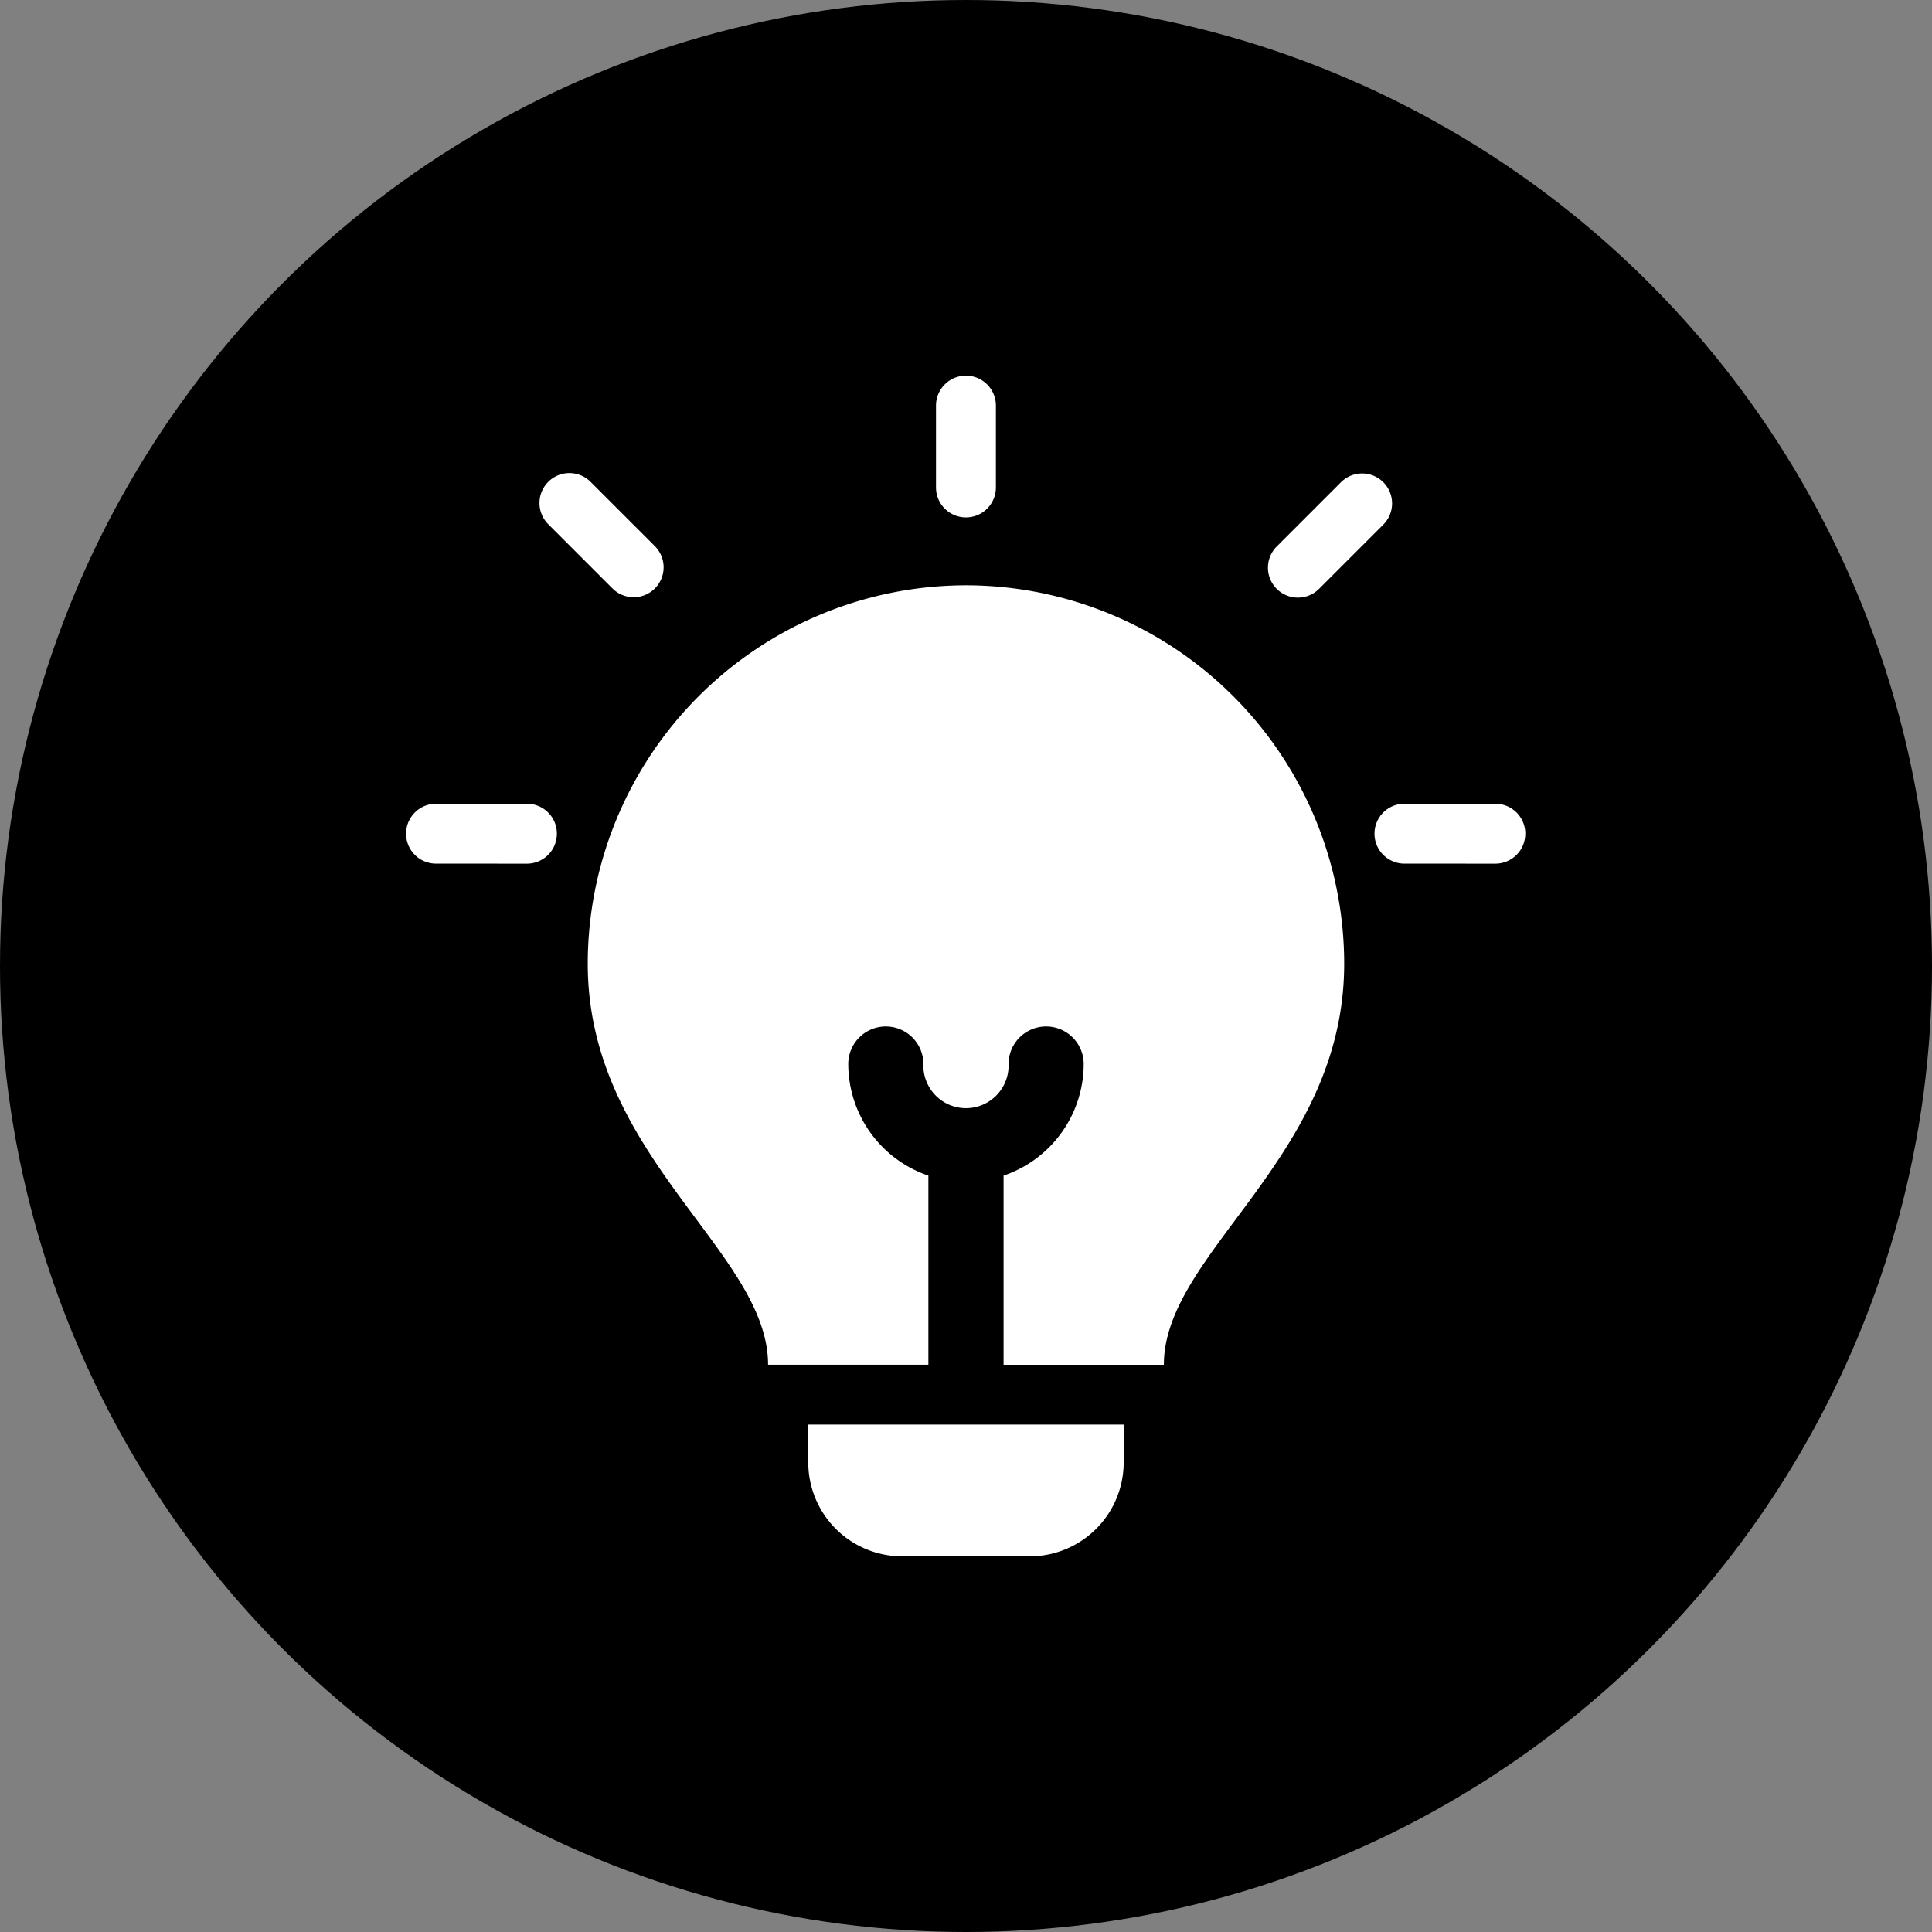
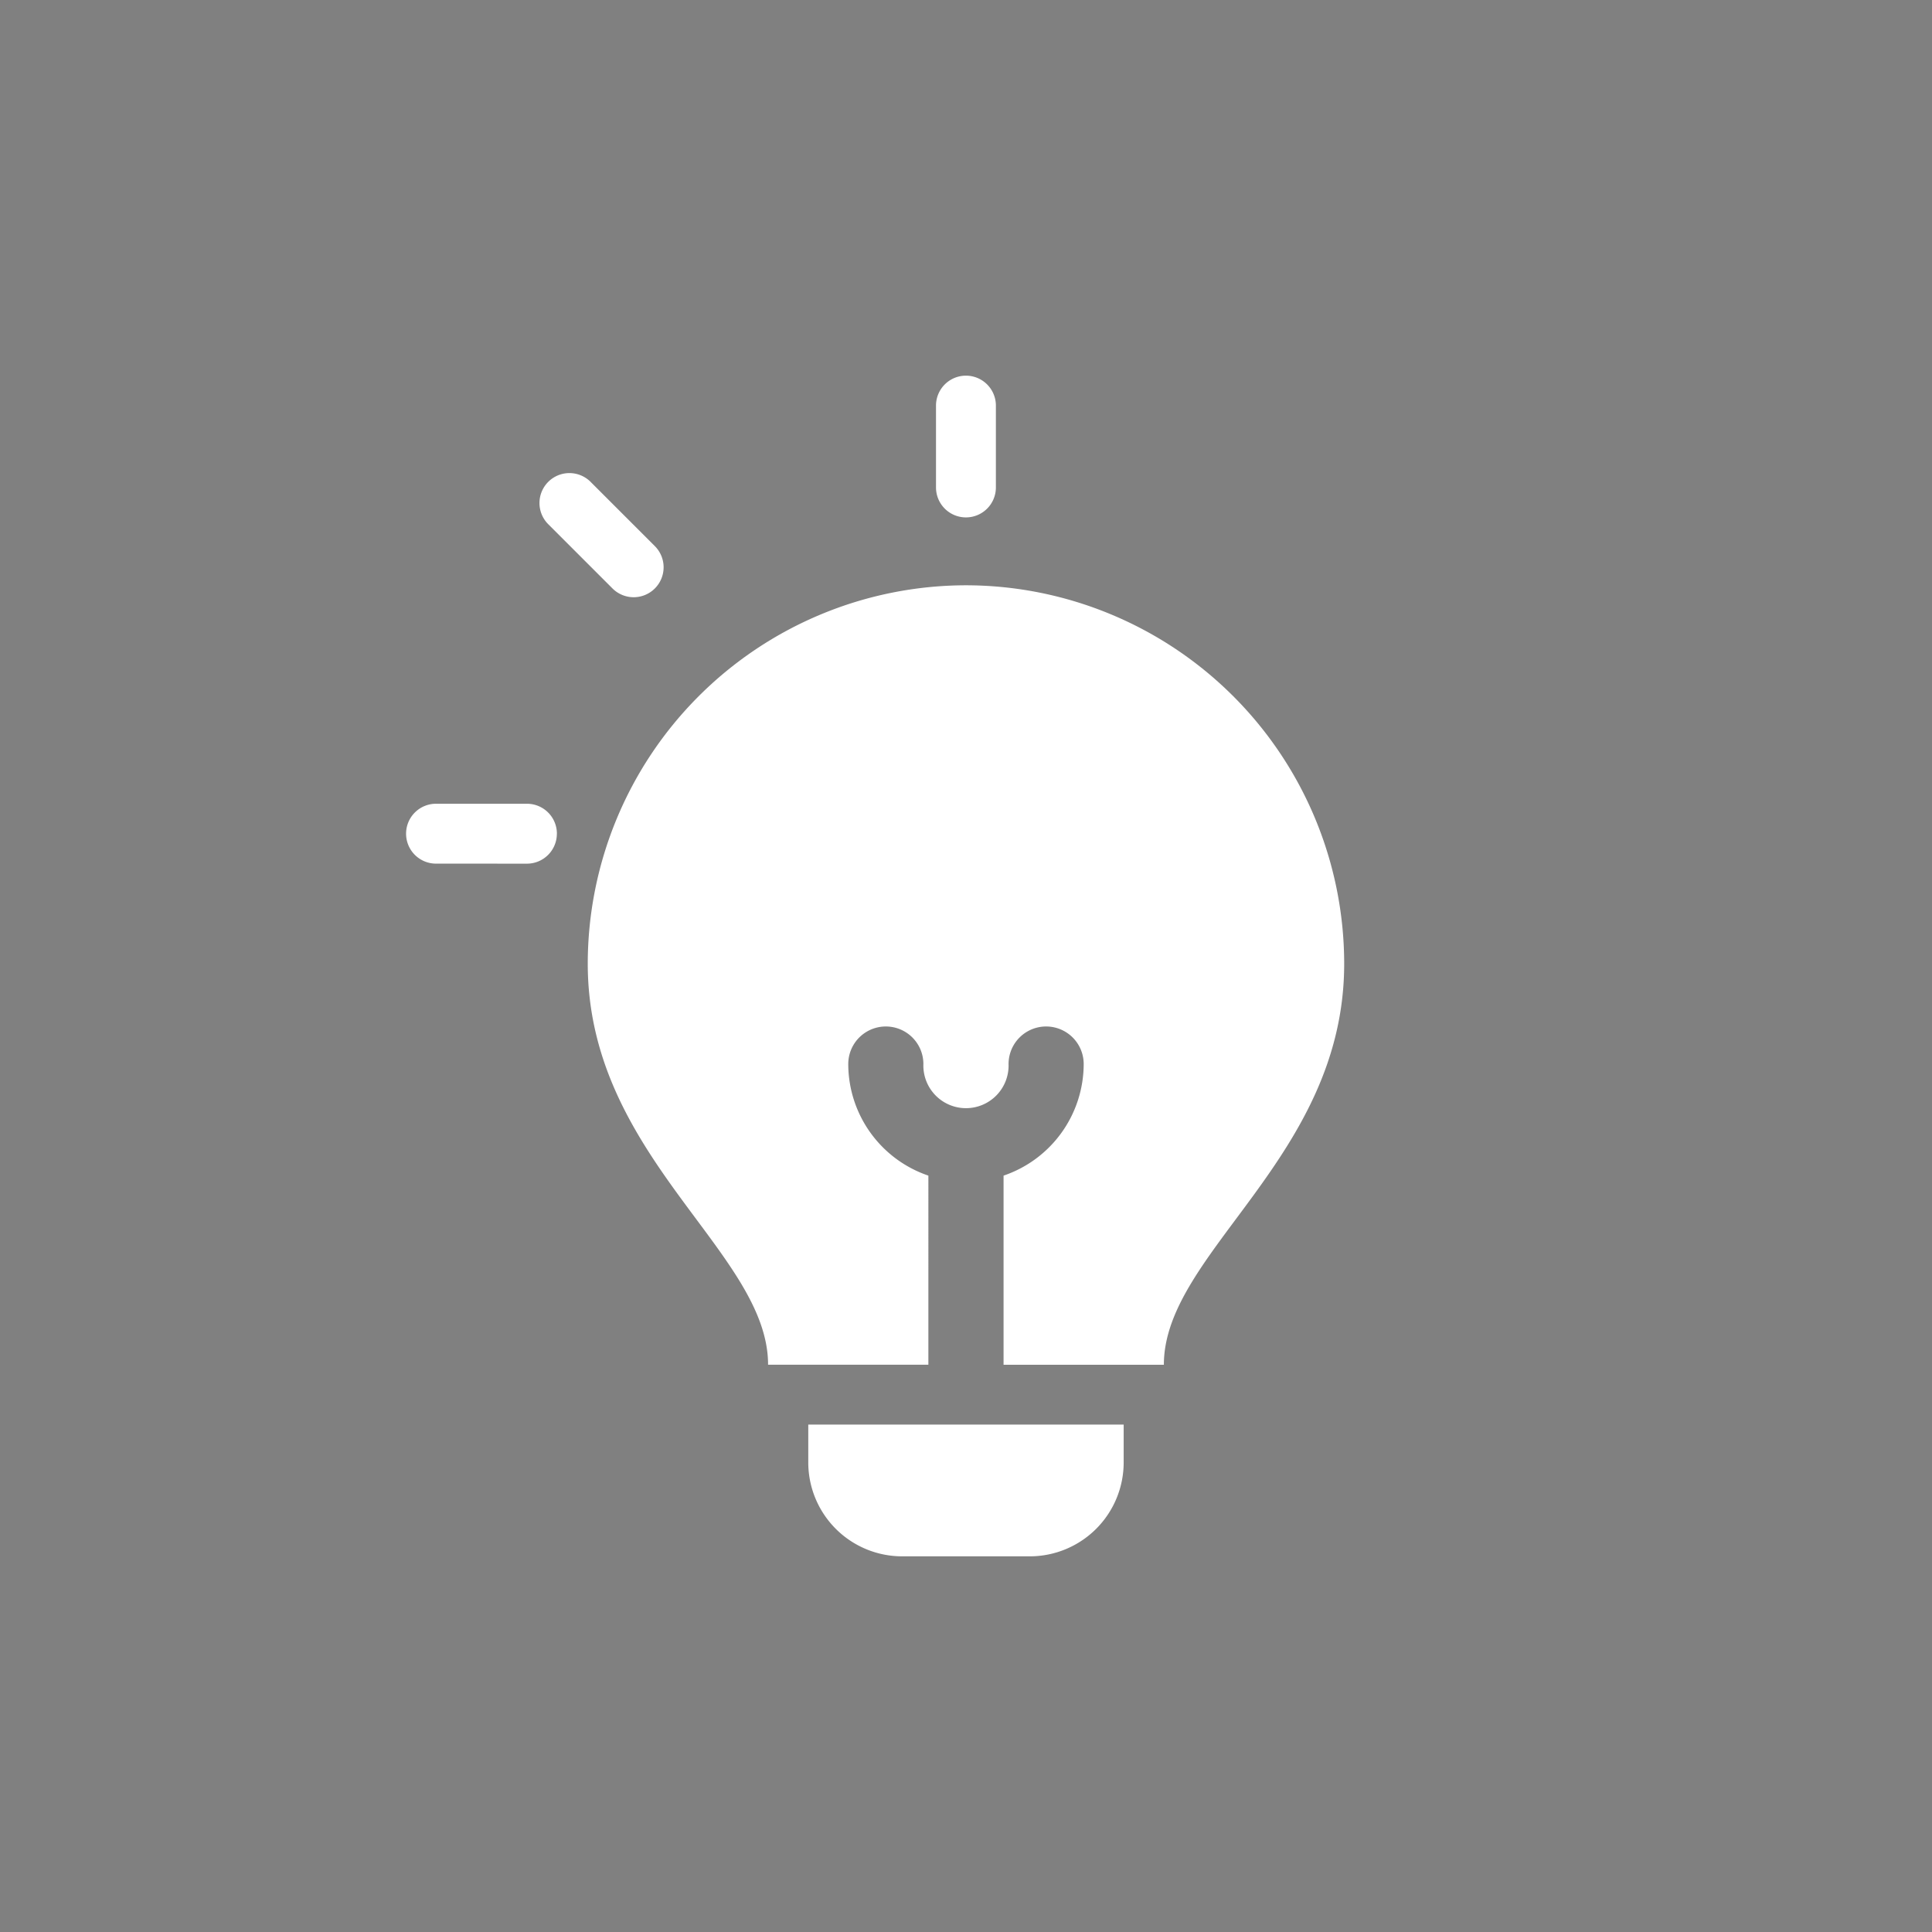
<svg xmlns="http://www.w3.org/2000/svg" viewBox="0 0 36 36" height="36" width="36">
  <rect x="0" y="0" width="36" height="36" fill="#808080" stroke="none" />
  <g transform="translate(-25 -694)" data-name="Group 9116" id="Group_9116">
-     <circle transform="translate(25 694)" r="18" cy="18" cx="18" data-name="Ellipse 70" id="Ellipse_70" />
    <g transform="translate(-46.226 701)" id="idea_5797401">
      <path fill="#fff" transform="translate(-152.333)" d="M241.558,2.641a.558.558,0,0,0,.558-.558V.558a.558.558,0,1,0-1.116,0V2.083A.558.558,0,0,0,241.558,2.641Z" data-name="Path 33303" id="Path_33303" />
-       <path fill="#fff" transform="translate(-274.14 -47.178)" d="M371.142,49.164a.558.558,0,0,0-.789,0l-1.19,1.19a.558.558,0,1,0,.789.789l1.19-1.19a.558.558,0,0,0,0-.789Z" data-name="Path 33304" id="Path_33304" />
-       <path fill="#fff" transform="translate(98.248 6.904) rotate(45)" d="M2.143.163a.558.558,0,0,0-.789,0L.163,1.354a.558.558,0,1,0,.789.789L2.143.953a.558.558,0,0,0,0-.789Z" data-name="Path 33308" id="Path_33308" />
      <path fill="#fff" transform="translate(80.203 6.904) rotate(45)" d="M2.143.163a.558.558,0,0,0-.789,0L.163,1.354a.558.558,0,1,0,.789.789L2.143.953a.558.558,0,0,0,0-.789Z" data-name="Path 33309" id="Path_33309" />
      <path fill="#fff" transform="translate(0.286 -47.177)" d="M83.142,51.142a.558.558,0,0,0,0-.789l-1.19-1.19a.558.558,0,1,0-.789.789l1.19,1.19A.558.558,0,0,0,83.142,51.142Z" data-name="Path 33305" id="Path_33305" />
      <path fill="#fff" transform="translate(-22.822 -101.094)" d="M112.047,105A7.057,7.057,0,0,0,105,112.051c0,3.6,3.36,5.369,3.36,7.472h2.987V116a2.2,2.2,0,0,1-1.493-2.079.7.7,0,1,1,1.4,0,.794.794,0,1,0,1.587,0,.7.7,0,0,1,1.4,0A2.2,2.2,0,0,1,112.748,116v3.524h2.987c0-2.1,3.36-3.865,3.36-7.472A7.057,7.057,0,0,0,112.047,105Z" data-name="Path 33306" id="Path_33306" />
      <path fill="#fff" transform="translate(-90.713 -426.455)" d="M177,446.707a1.75,1.75,0,0,0,1.748,1.748h2.381a1.75,1.75,0,0,0,1.748-1.748V446H177Z" data-name="Path 33307" id="Path_33307" />
    </g>
  </g>
</svg>